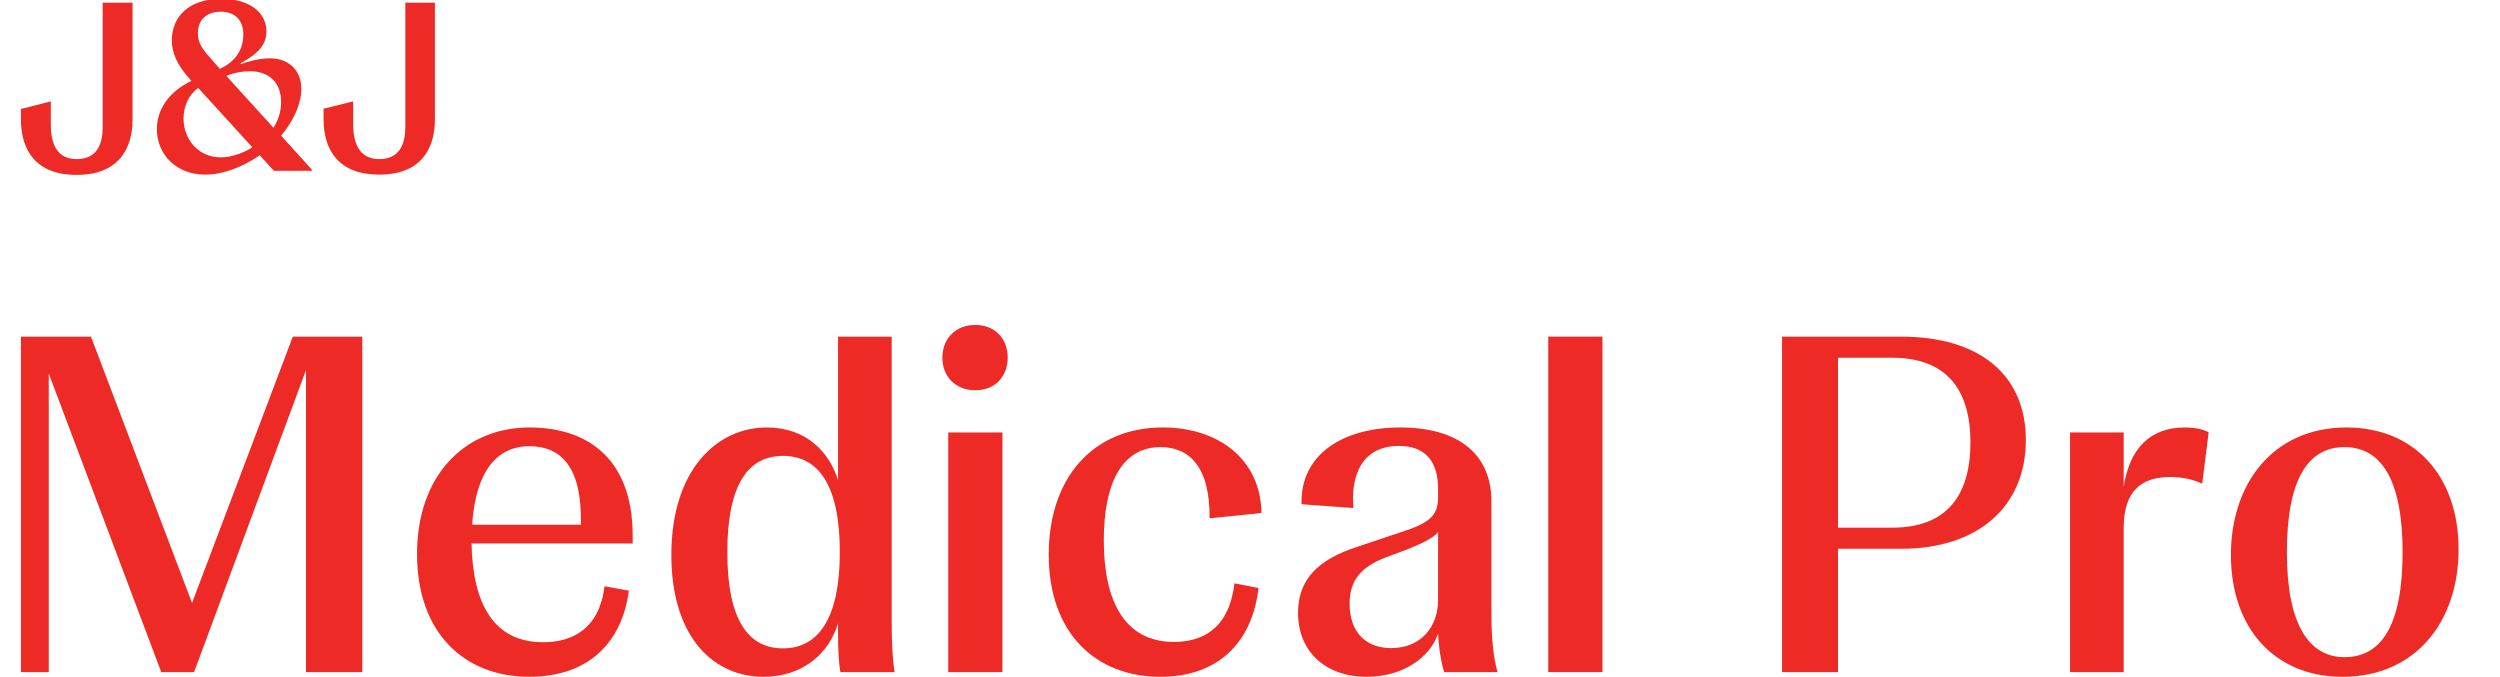
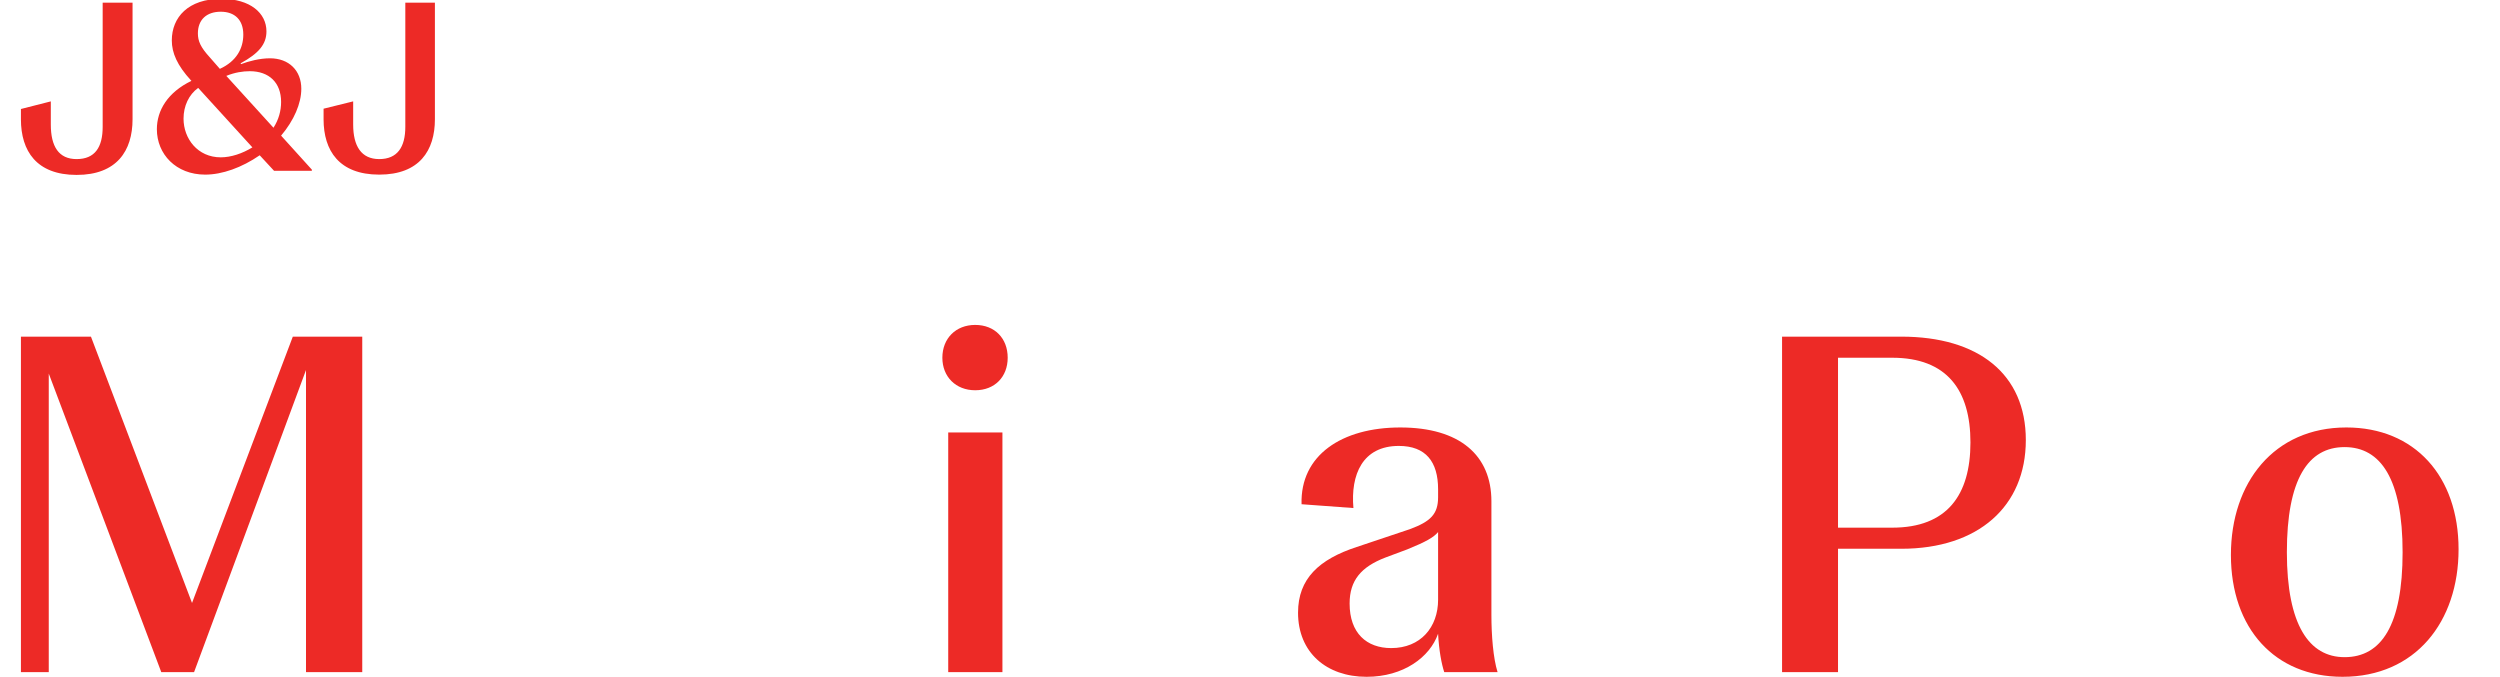
<svg xmlns="http://www.w3.org/2000/svg" height="49" version="1.2" viewBox="0 0 839 231" width="181">
  <style>.a{fill:#ed2a26}</style>
  <path class="a" d="m92.8 114.9h23.7v114.5h-19.2v-103.1l-38.2 103.1h-11.2l-38.4-101.9v101.9h-9.5v-114.5h23.9l34.5 90.9z" />
-   <path class="a" d="m208.8 185.5h-55c0.4 20.8 7.7 33.7 24.4 33.7 10.2 0 19.2-4.7 21-19.1l8.3 1.5c-2.3 17.6-13.7 29.4-34 29.4-22.1 0-38.3-14.9-38.3-41.9 0-27.1 16.5-43.2 38.4-43.2 19.3 0 35.2 10.2 35.2 37zm-17.7-6.4c0.5-19.4-6.5-26.8-17.6-26.8-11 0-18.3 8.5-19.5 26.8z" fill-rule="evenodd" />
-   <path class="a" d="m222 189.4c0-29.2 15.7-43.5 32.5-43.5 13.6 0 21.4 8.4 24.4 18v-49h18.3v97.5c0 6.5 0.3 12.9 1 17h-18.5c-0.6-3-0.8-8.4-0.8-13v-3.7c-3 10.1-11.8 18.3-25.5 18.3-16.4 0-31.4-12.8-31.4-41.6zm57.5-0.9c0-22.6-7.1-32.9-19.4-32.9-11.8 0-19 9.6-19 32.9 0 23.2 7.2 32.8 19 32.8 12.1 0 19.4-10.3 19.4-32.8z" fill-rule="evenodd" />
  <path class="a" d="m314.5 122.1c0-6.6 4.6-11.2 11.2-11.2 6.7 0 11.1 4.6 11.1 11.2 0 6.5-4.4 11.1-11.1 11.1-6.6 0-11.2-4.6-11.2-11.1zm2 107.3v-81.8h18.5v81.8z" />
-   <path class="a" d="m350.8 189.3c0-26.4 15.3-43.4 38.9-43.4 19.5 0 33.5 11.3 33.7 29.2l-17.7 1.8c0.2-17.9-7.2-24.3-16.7-24.3-13.4 0-19.4 12.6-19.4 31.9 0 20.8 7.2 34.6 23.9 34.6 10.1 0 18.9-4.8 20.7-20l8.2 1.6c-2.1 18.4-13.6 30.3-33.5 30.3-22.1 0-38.1-14.9-38.1-41.7z" />
  <path class="a" d="m435.9 209.1c0-11.6 7.2-18.2 20-22.4l18.2-6.1c7-2.6 9.6-5.1 9.6-10.9v-2.7c0-9.4-4.2-14.8-13.4-14.8-12.4 0-16.5 9.8-15.5 21.2l-17.7-1.3c-0.5-16.7 13.7-26.2 33.7-26.2 20.3 0 31.1 9.5 31.1 25.2v38.8c0 6.9 0.6 14.7 2.1 19.5h-18.2c-0.9-2.7-1.8-7.4-2.1-13.1-2.8 8-11.8 14.7-24.4 14.7-13.7 0-23.4-8.3-23.4-21.9zm47.8-4.4v-23.1c-1.5 1.8-4.1 3.3-10.5 5.9l-7.5 2.8c-8.3 3.2-12.2 7.8-12.2 15.7 0 10.1 5.8 15.2 14.2 15.2 10 0 16-7.1 16-16.5z" fill-rule="evenodd" />
-   <path class="a" d="m521.3 229.4v-114.5h18.5v114.5z" />
  <path class="a" d="m684.3 150.2c0 22.6-16.2 37.1-42.5 37.1h-21.6v42.1h-19.1v-114.5h40.7c26.3 0 42.5 12.7 42.5 35.3zm-45.6 29.9c18.7 0 26.7-11.1 26.7-29.1 0-17.8-8-28.9-26.7-28.9h-18.5v58z" fill-rule="evenodd" />
-   <path class="a" d="m699.4 229.4v-81.8h18.3v18.5c2-12.8 8.8-20.2 20.9-20.2 3.6 0 6.6 0.7 8.1 1.7l-2.2 17.5c-3.1-1.5-7-2.3-10.8-2.3-10 0-16 4.7-16 17.5v49.1z" />
  <path class="a" d="m754.3 189.4c0-24.7 14.7-43.5 39.4-43.5 23.3 0 38.3 16.6 38.3 41.6 0 24.7-14.7 43.5-39.6 43.5-23.1 0-38.1-16.5-38.1-41.6zm58.6-0.9c0-24.9-7.4-35.9-19.8-35.9-12.5 0-19.7 11-19.7 35.9 0 24.8 7.6 35.8 19.7 35.8 12.6 0 19.8-11 19.8-35.8z" fill-rule="evenodd" />
  <path class="a" d="m103.3 40.7v-3.6l10.1-2.5v7.9c0 7.4 2.8 11.8 8.9 11.8 6.2 0 8.9-4.1 8.9-11v-42.4h10.1v39.8c0 10.7-5.3 18.9-19 18.9-13.7 0-19-8.2-19-18.9zm-4 17.2v0.4h-12.9l-4.9-5.3c-6.1 4.2-12.8 6.6-18.6 6.6-10 0-16.5-7-16.5-15.5 0-6.4 3.7-12.6 11.8-16.5l-0.1-0.1c-4.8-5.2-6.6-9.5-6.6-13.7 0-7.9 5.6-14.2 16.9-14.2 9.9 0 15.4 4.9 15.4 11.1 0 4.4-2.6 7.5-8.8 10.9l0.1 0.3c2.6-1 6.4-2 9.9-2 6.5 0 10.7 4.2 10.7 10.4 0 5-2.5 10.8-6.9 16zm-29.2-32l16.1 17.7c1.8-2.8 2.6-5.8 2.6-8.8 0-6.6-4.1-10.5-10.7-10.5-2.3 0-5.1 0.4-8 1.6zm-9.7-14.5c0 2.6 0.9 4.7 4 8.1l3.5 4c5.7-2.6 8-7 8-11.7 0-5-2.9-7.8-7.7-7.8-4.8 0-7.8 2.7-7.8 7.4zm18.6 38.9l-18.5-20.3c-3.2 2.3-5 6.2-5 10.5 0 6.8 4.8 13.2 12.7 13.2 3.5 0 7.4-1.3 10.8-3.4zm-79-9.6v-3.5l10.2-2.6v7.9c0 7.5 2.7 11.8 8.8 11.8 6.3 0 8.9-4.1 8.9-11v-42.4h10.2v39.8c0 10.8-5.4 19-19.1 19-13.7 0-19-8.2-19-19z" fill-rule="evenodd" />
</svg>